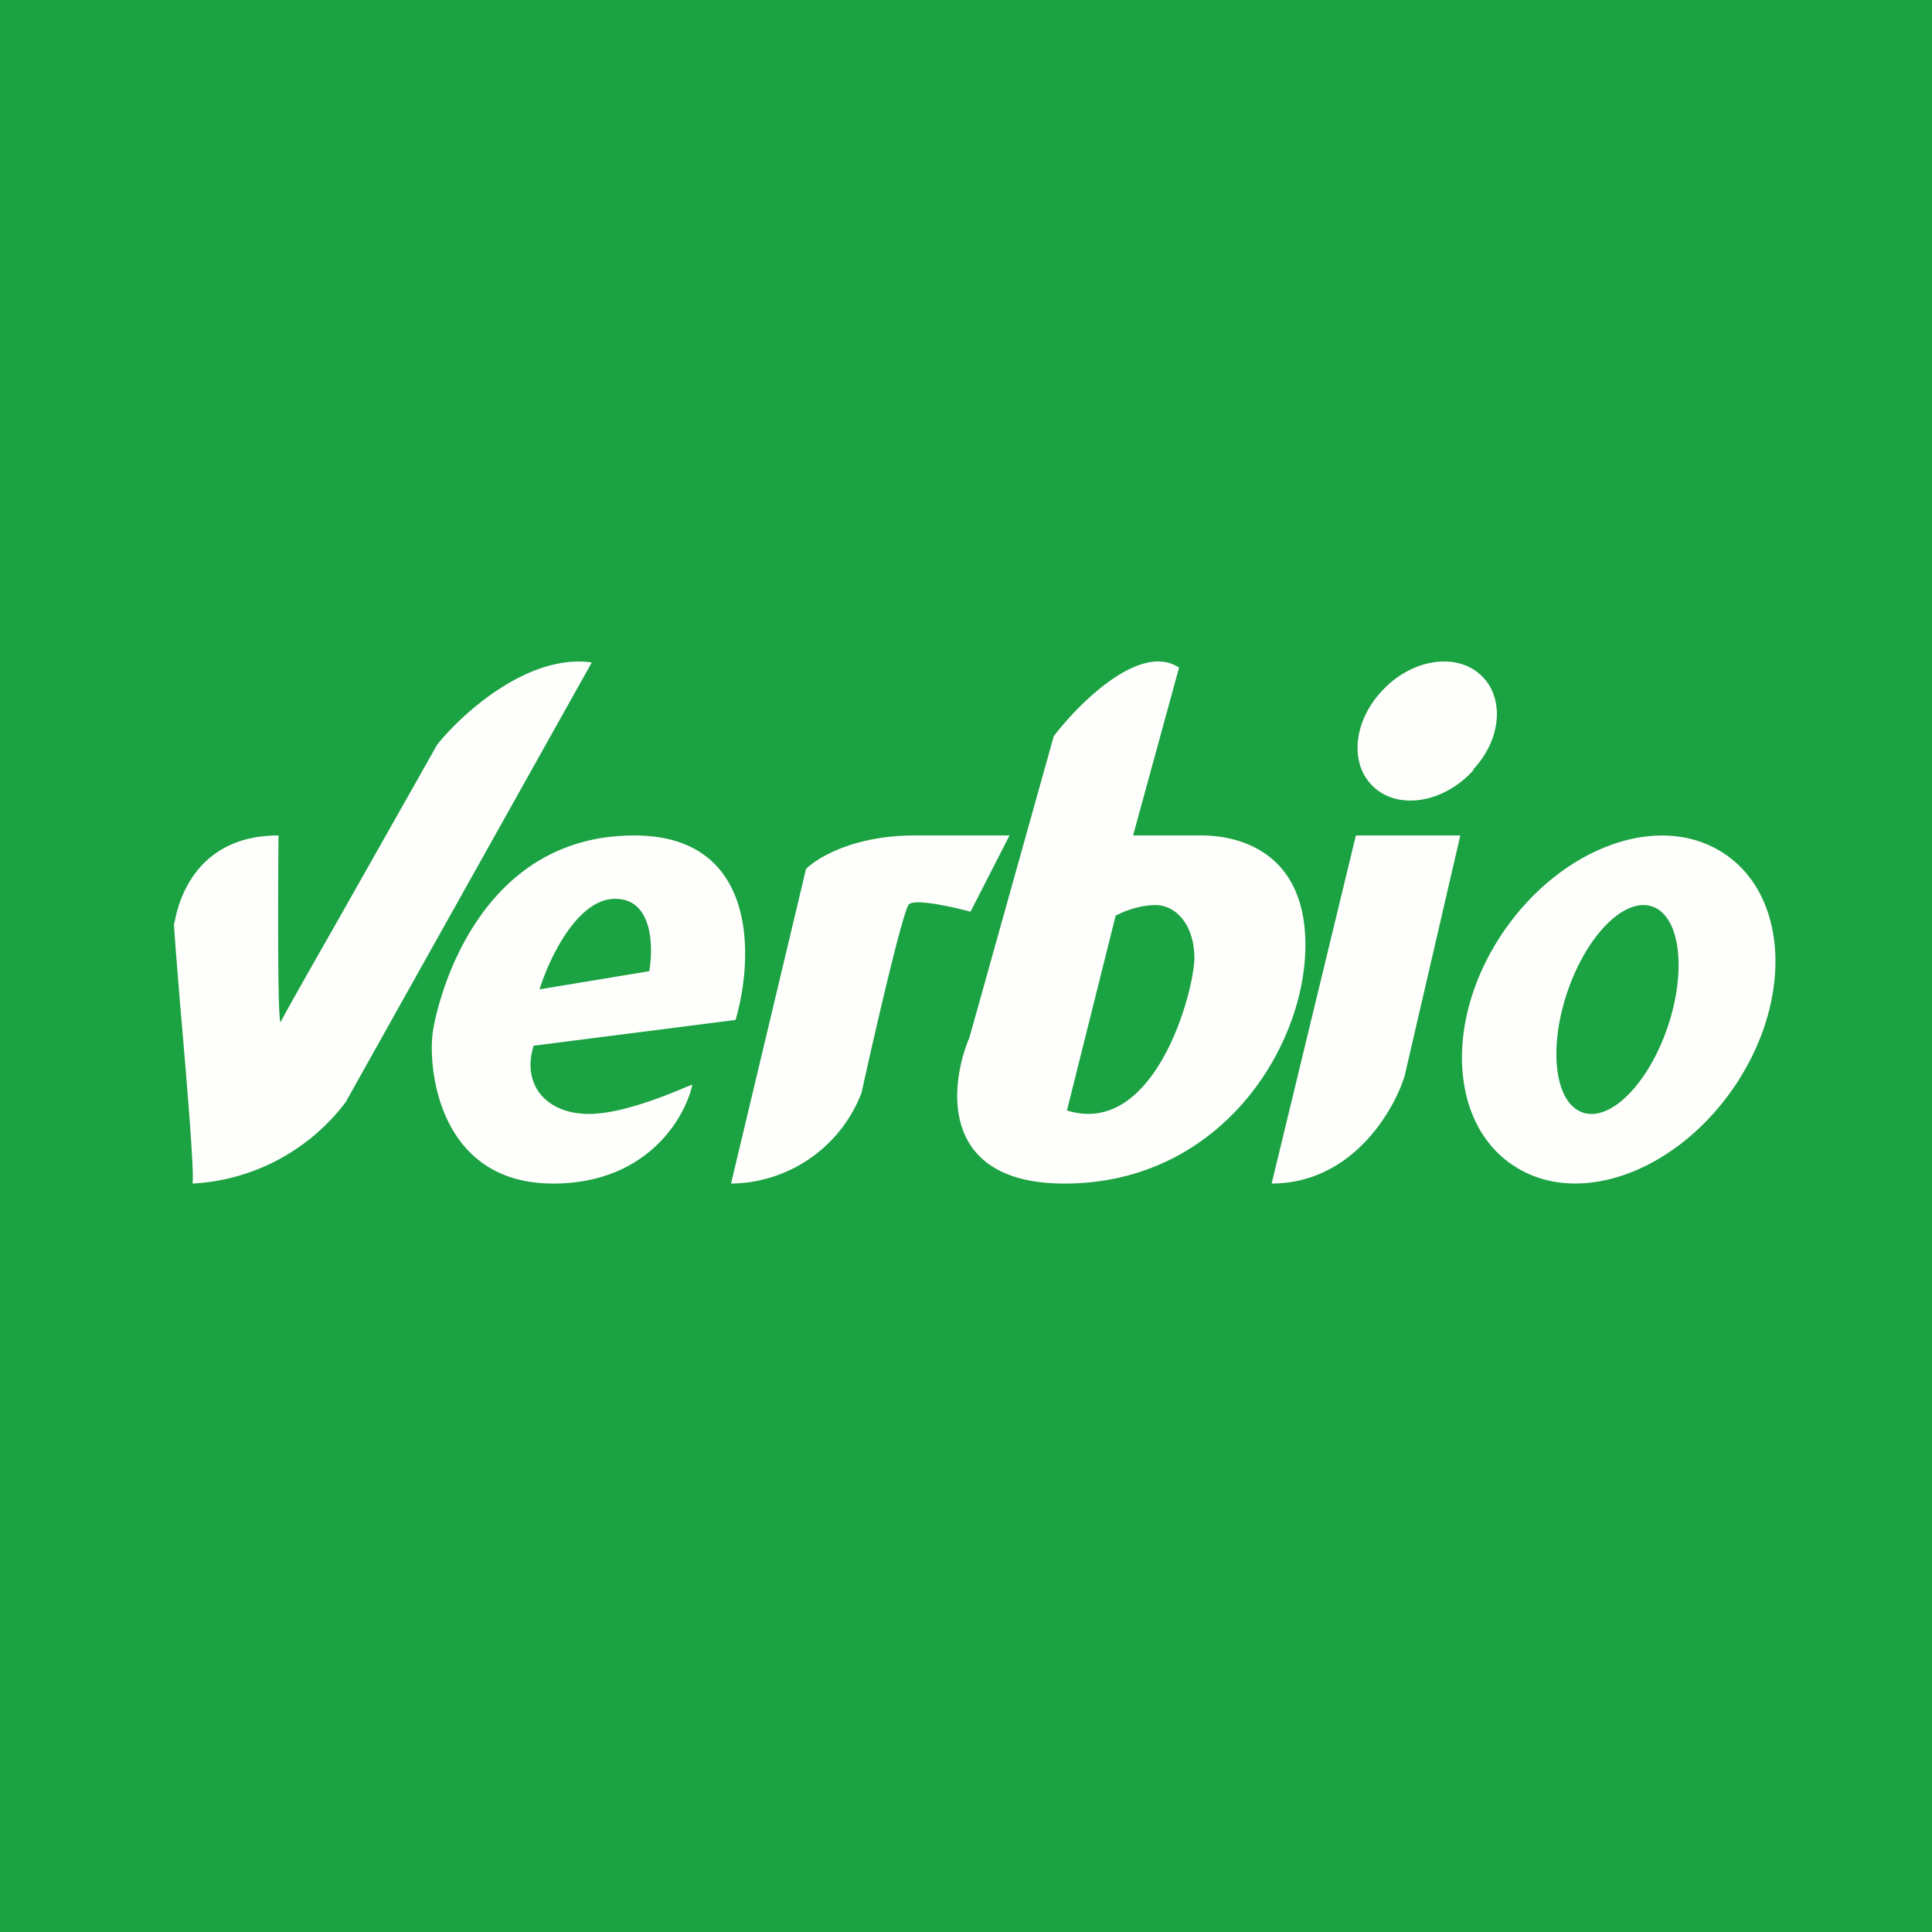
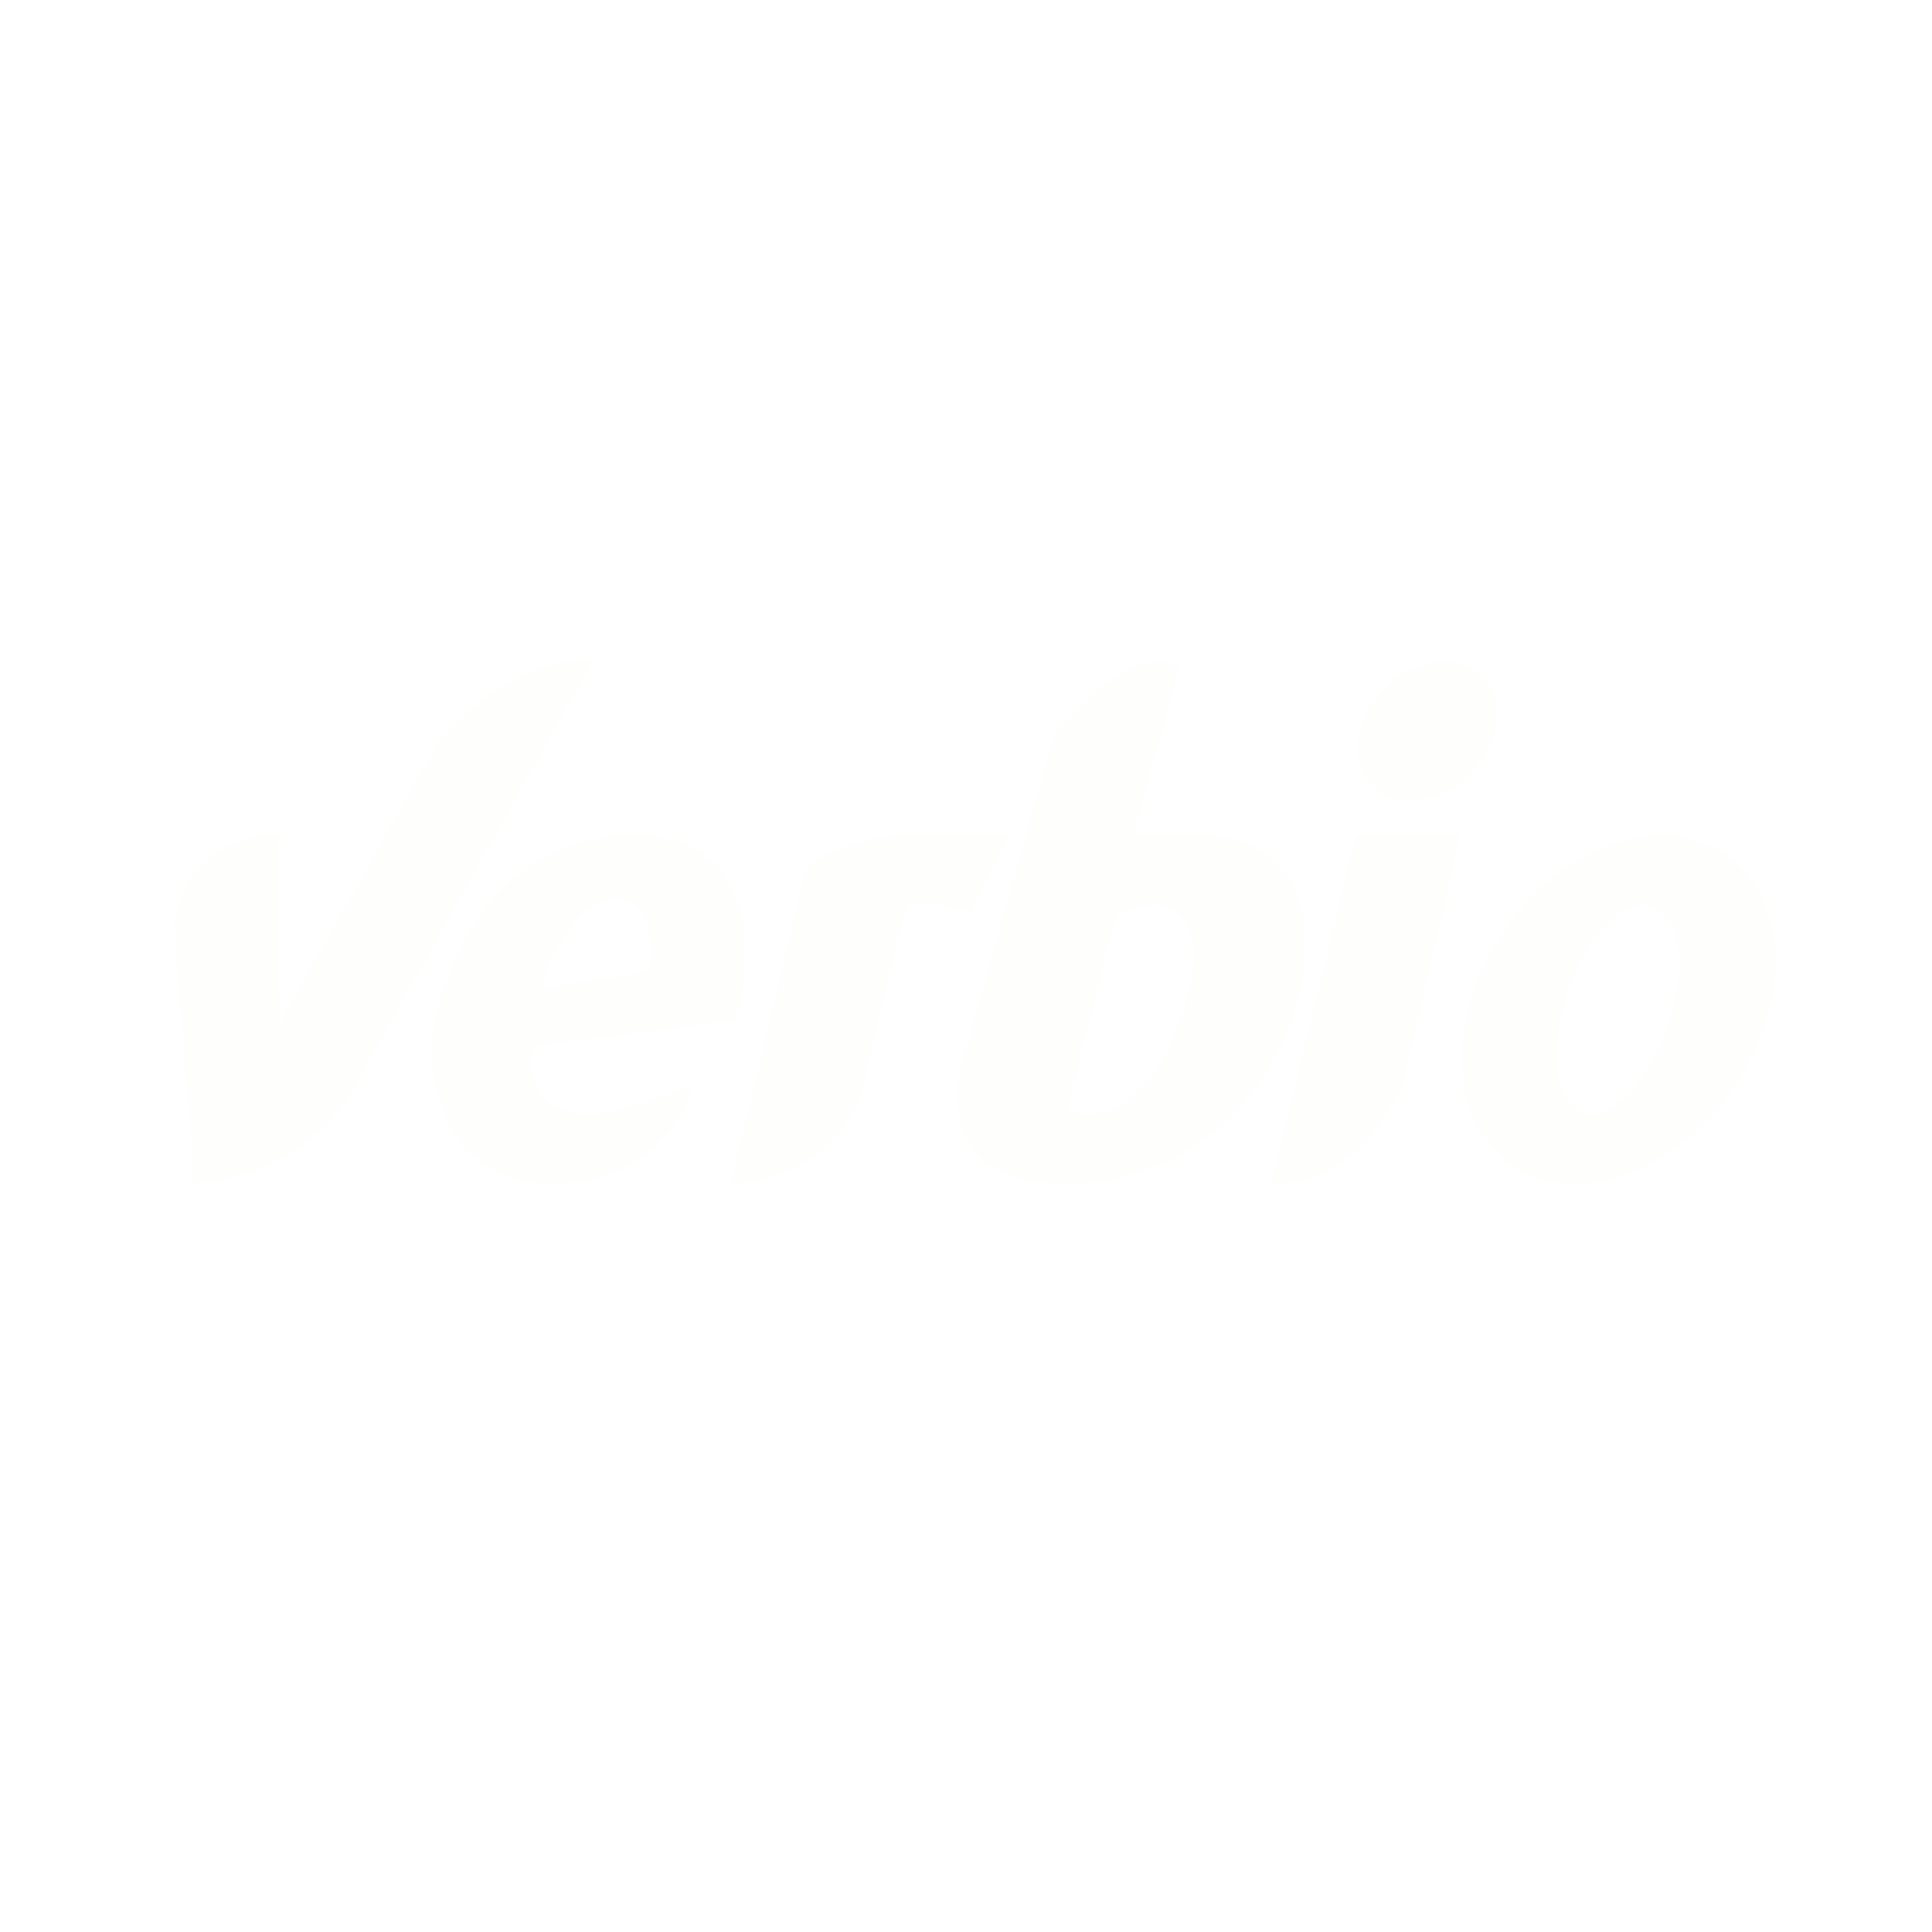
<svg xmlns="http://www.w3.org/2000/svg" viewBox="0 0 55.5 55.5">
-   <path d="M 0,0 H 55.5 V 55.5 H 0 Z" fill="rgb(27, 162, 66)" />
  <path d="M 42.32,22.105 C 43.16,21.21 43.23,19.97 42.49,19.35 C 41.76,18.73 40.49,18.96 39.67,19.88 C 38.84,20.79 38.77,22.03 39.51,22.65 C 40.24,23.27 41.51,23.04 42.33,22.12 Z M 36.53,34 L 38.95,24 H 41.95 L 40.35,30.91 C 40.03,31.94 38.82,34 36.52,34 Z M 8,24 S 7.95,29.6 8.07,29.35 C 8.12,29.23 8.78,28.06 9.62,26.59 L 12.56,21.39 C 13.28,20.49 15.18,18.77 17,19.03 L 9.93,31.66 A 5.9,5.9 0 0,1 5.53,34 C 5.59,33.7 5.35,30.88 5.17,28.8 C 5.07,27.56 4.99,26.58 5,26.53 L 5.02,26.47 C 5.1,26.05 5.53,24 8,24 Z M 21.13,29.3 L 15.33,30.04 C 14.98,31.16 15.69,32 16.92,32 C 17.83,32 19.12,31.48 19.75,31.21 L 19.89,31.16 C 19.68,32.11 18.59,34 15.89,34 C 12.54,34 12.28,30.57 12.44,29.6 C 12.6,28.62 13.76,24 18.22,24 C 21.79,24 21.65,27.53 21.13,29.3 Z M 18.65,27.9 L 15.5,28.42 C 15.77,27.55 16.58,25.82 17.67,25.82 C 18.76,25.82 18.77,27.21 18.65,27.9 Z M 23.15,24.98 L 21,34 A 4.06,4.06 0 0,0 24.75,31.39 C 25.13,29.66 25.94,26.15 26.11,25.98 C 26.28,25.81 27.36,26.05 27.88,26.19 L 29,24 H 26.27 C 24.52,24 23.45,24.65 23.14,24.98 Z M 32.55,24 L 33.87,19.18 C 32.77,18.44 31.01,20.18 30.27,21.15 L 27.85,29.8 C 27.26,31.2 26.99,34 30.58,34 C 35.07,34 37.5,30.07 37.5,27.15 C 37.5,24.24 35.25,24 34.54,24 H 32.55 Z M 32.05,26.3 L 30.65,31.9 C 33.19,32.69 34.31,28.45 34.31,27.52 C 34.31,26.58 33.79,26 33.19,26 C 32.71,26 32.24,26.2 32.06,26.3 Z M 49.45,24.47 C 51.33,25.63 51.53,28.6 49.9,31.1 C 48.27,33.6 45.43,34.7 43.55,33.53 C 41.67,32.37 41.47,29.4 43.1,26.9 C 44.73,24.4 47.57,23.3 49.45,24.47 Z M 47.91,29.49 C 47.36,31.12 46.27,32.23 45.47,31.96 S 44.47,30.15 45.02,28.51 C 45.57,26.88 46.66,25.77 47.46,26.04 S 48.46,27.85 47.91,29.49 Z" fill="rgb(254, 254, 253)" fill-rule="evenodd" />
</svg>